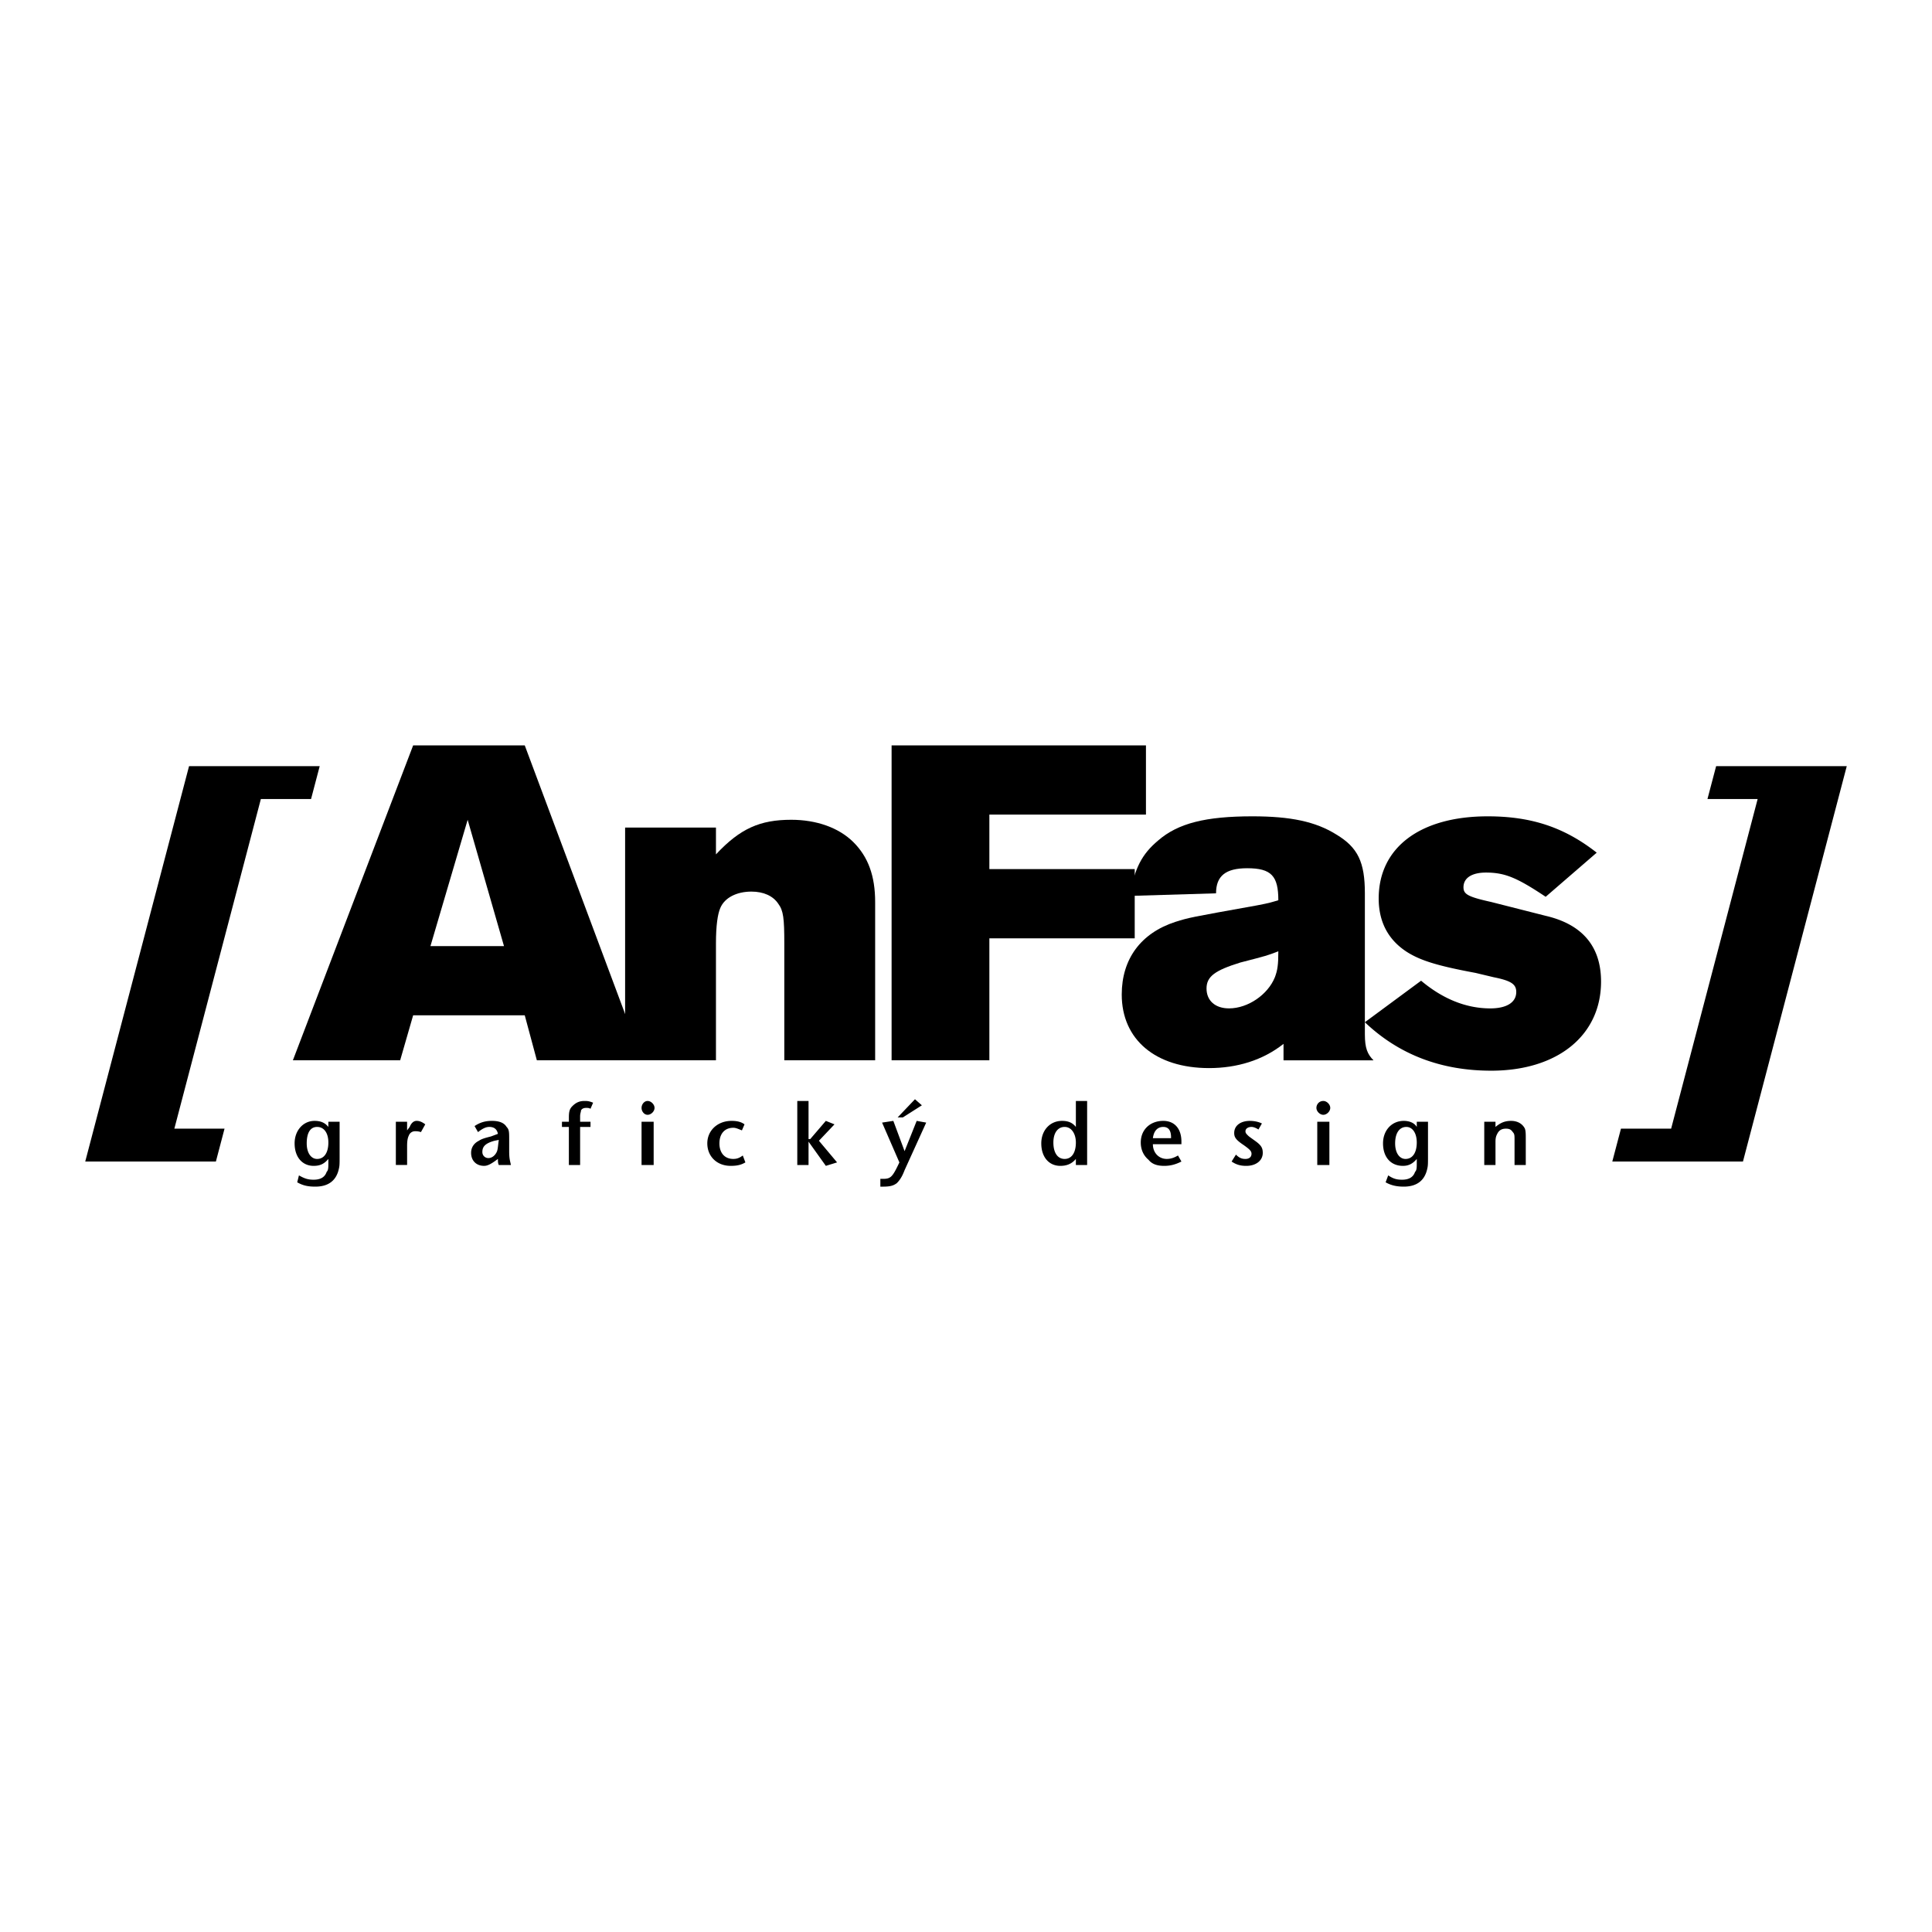
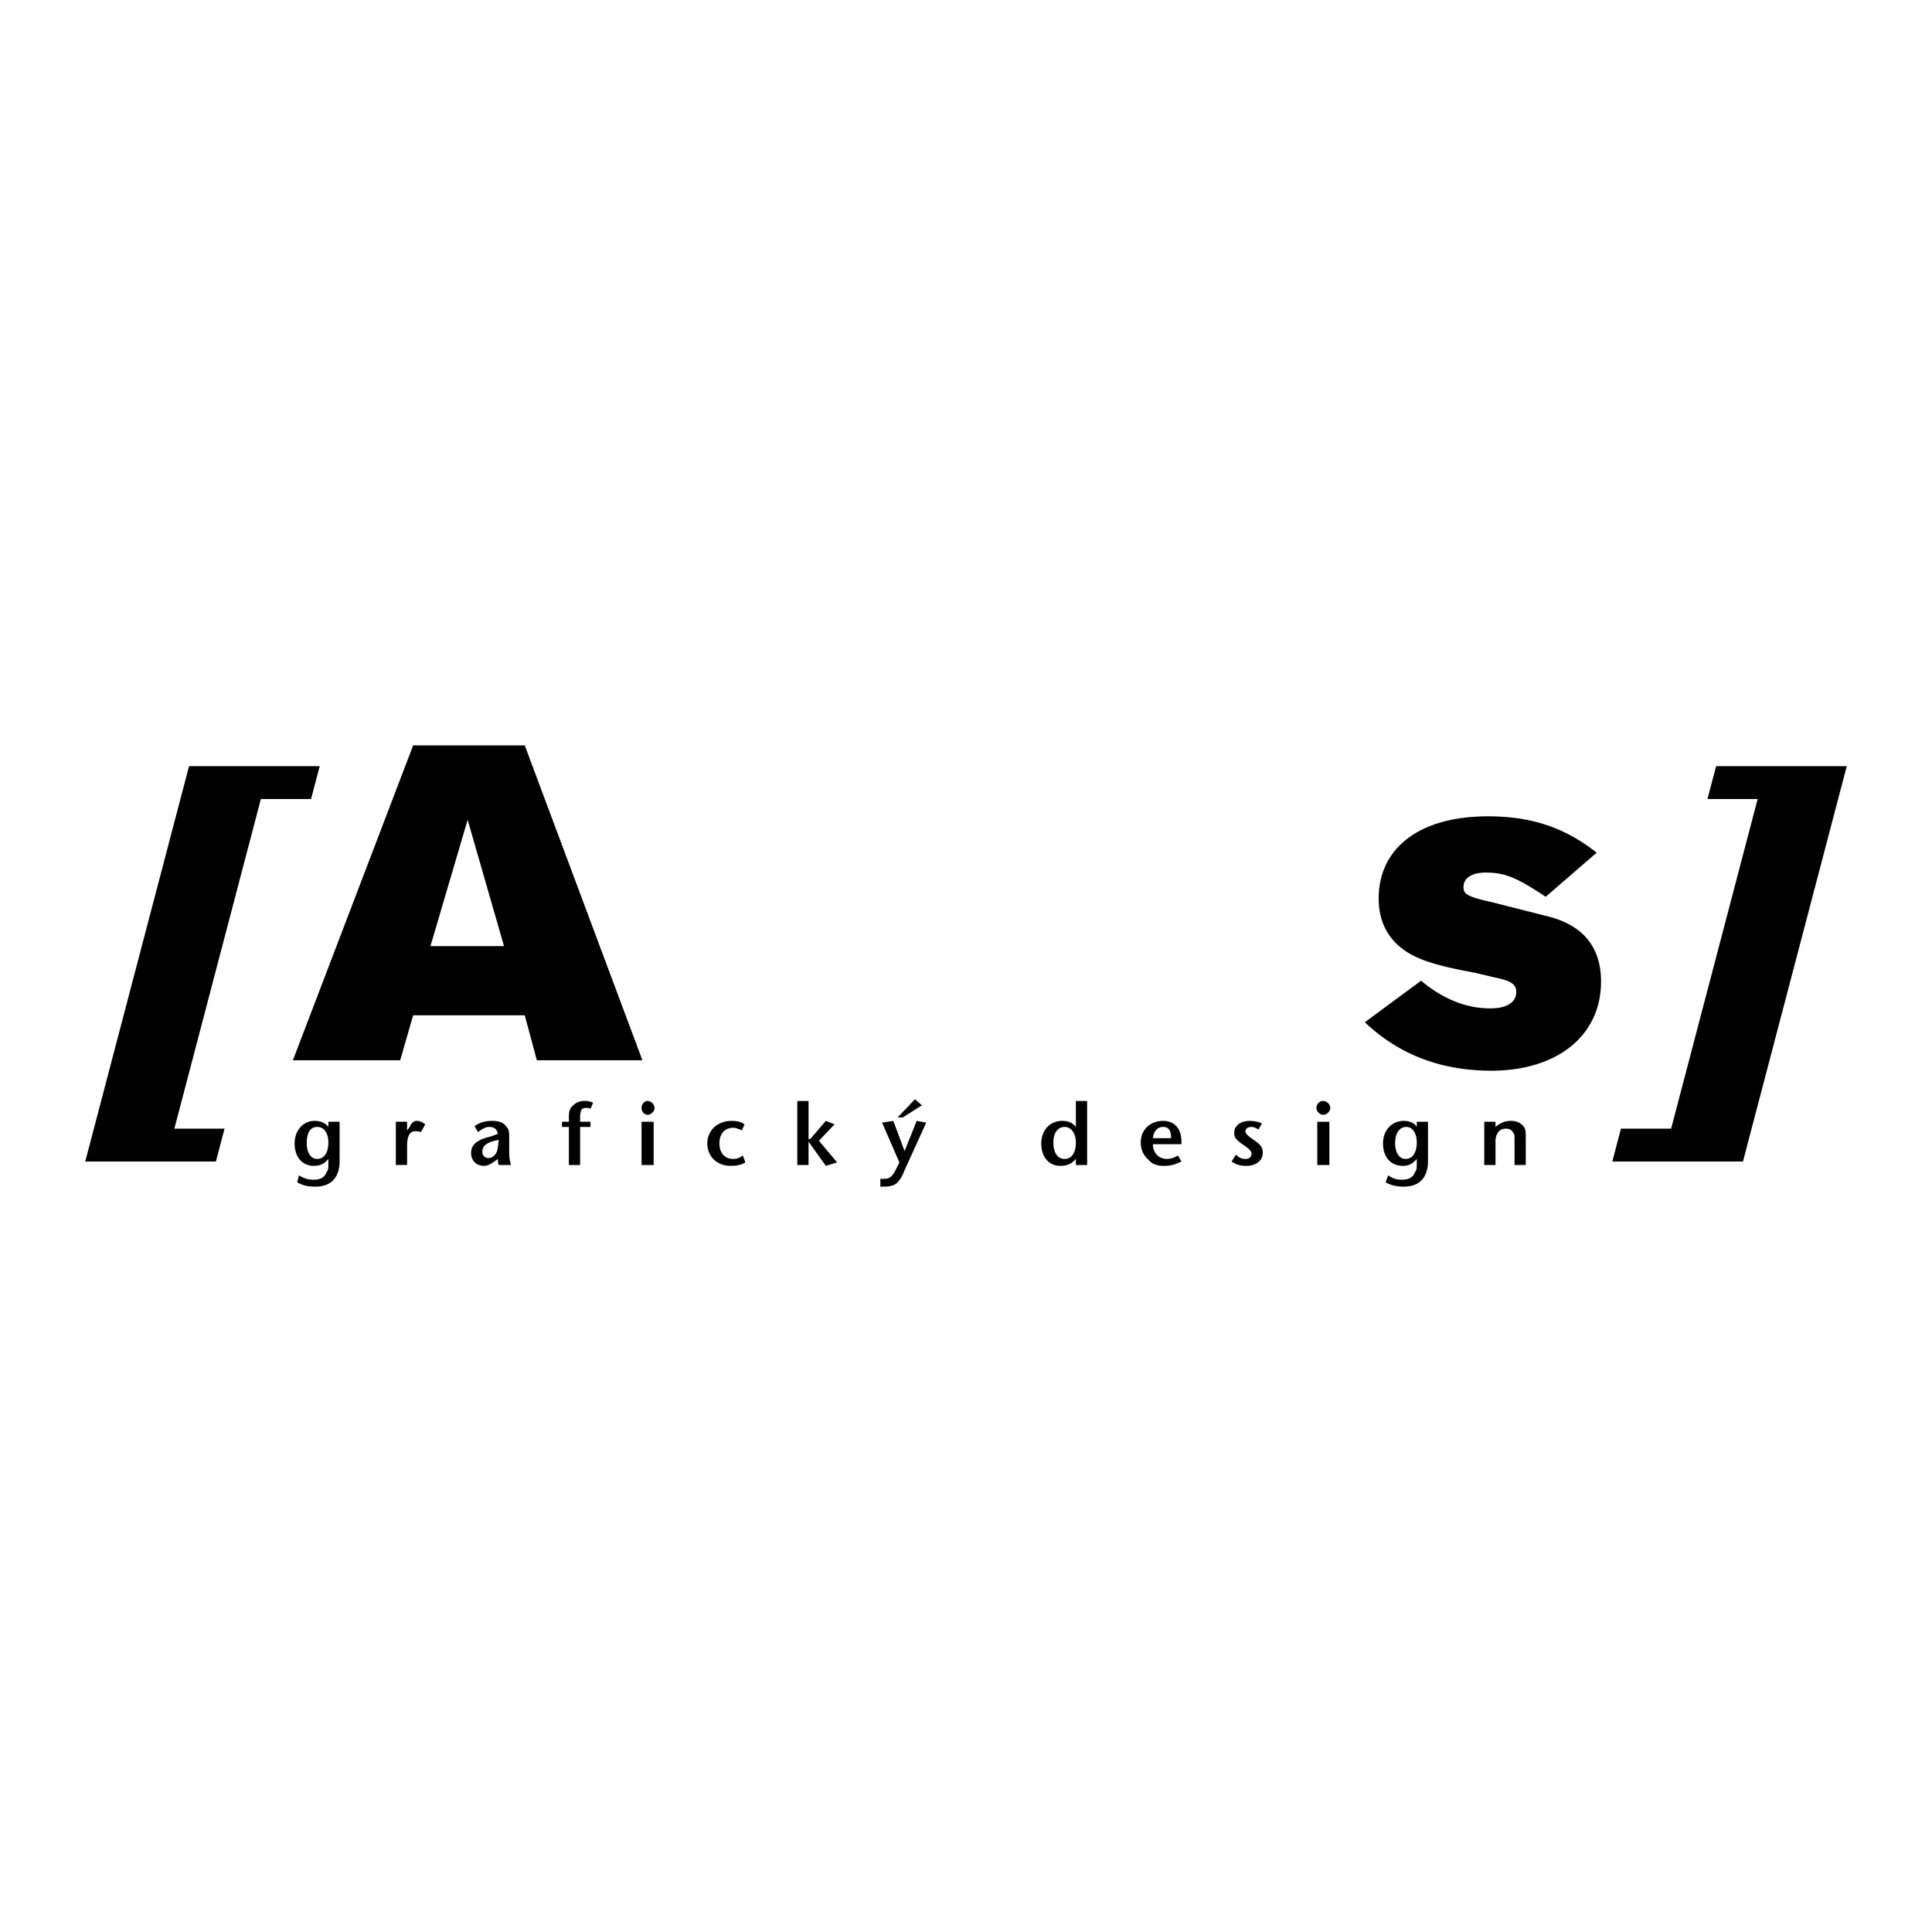
<svg xmlns="http://www.w3.org/2000/svg" viewBox="0 0 192.756 192.756">
  <title>AnFas - SVG vector logo - www.oklogos.com</title>
  <g fill-rule="evenodd" clip-rule="evenodd">
    <path fill="#fff" d="M0 0h192.756v192.756H0V0z" />
    <path d="M41.219 101.299l-1.295 4.488H29.221l11.999-31.42h11.135l11.74 31.42H53.563l-1.208-4.488H41.219zm5.439-19.509l-3.712 12.603h7.337L46.658 81.79z" />
-     <path d="M78.25 105.787V94.134c0-2.503-.086-3.28-.604-3.971-.518-.777-1.467-1.208-2.676-1.208-1.467 0-2.676.604-3.107 1.64-.259.604-.432 1.727-.432 3.539v11.653h-9.063v-23.22h9.063v2.676c2.417-2.589 4.403-3.453 7.51-3.453 2.503 0 4.748.777 6.215 2.244 1.467 1.468 2.158 3.367 2.158 5.957v15.796H78.25zM114.332 81.272H98.709v5.438h14.502v6.906H98.709v12.171h-9.754v-31.42h25.377v6.905z" />
-     <path d="M128.057 105.787v-1.641c-2.07 1.641-4.66 2.418-7.422 2.418-5.352 0-8.719-2.85-8.719-7.338 0-3.539 1.898-6.128 5.352-7.25 1.381-.432 1.381-.432 8.113-1.64 1.383-.259 1.555-.345 2.158-.518 0-2.417-.689-3.194-3.107-3.194-2.158 0-3.107.777-3.107 2.503l-8.631.259c.518-2.762 1.207-4.144 2.848-5.524 1.986-1.727 4.748-2.417 9.41-2.417 3.797 0 6.301.518 8.371 1.813 2.158 1.294 2.85 2.762 2.85 5.87v14.07c0 1.381.26 1.986.863 2.59h-8.979v-.001zm-4.315-9.754c-2.504.777-3.367 1.381-3.367 2.59s.863 1.984 2.244 1.984c1.898 0 3.885-1.381 4.576-3.107.258-.689.344-1.208.344-2.589-1.121.431-1.121.431-3.797 1.122z" />
    <path d="M154.213 89.473c-2.85-1.899-4.057-2.417-5.957-2.417-1.381 0-2.244.518-2.244 1.467 0 .69.432.95 2.764 1.468l5.438 1.381c3.711.863 5.523 3.107 5.523 6.56 0 5.352-4.314 8.891-10.961 8.891-4.922 0-9.15-1.553-12.604-4.834l5.611-4.143c2.158 1.812 4.488 2.762 6.904 2.762 1.641 0 2.59-.604 2.59-1.639 0-.777-.518-1.123-2.244-1.469l-1.812-.432c-3.711-.69-5.438-1.208-6.818-2.071-1.9-1.208-2.85-3.021-2.85-5.352 0-5.093 4.143-8.2 10.877-8.2 4.402 0 7.682 1.122 10.875 3.625l-5.092 4.403zM31.034 79.718h-5.007l-8.632 32.889h5.007l-.863 3.28H8.504l10.358-39.449h13.035l-.863 3.28zM171.219 76.438h13.033l-10.357 39.449h-13.036l.864-3.28h5.006l8.632-32.889h-5.007l.865-3.28zM31.638 112.434c.691 0 1.123.605 1.123 1.555 0 1.035-.432 1.639-1.123 1.639-.604 0-1.036-.604-1.036-1.553 0-1.036.345-1.641 1.036-1.641zm1.122-.518v.518c-.346-.432-.777-.604-1.381-.604-1.122 0-1.985.949-1.985 2.244 0 1.381.777 2.244 1.899 2.244.604 0 1.036-.172 1.468-.691v.346c0 .518 0 .777-.173.949-.173.52-.604.777-1.295.777-.518 0-.863-.086-1.467-.432l-.173.691c.604.344 1.123.432 1.813.432 1.295 0 2.071-.605 2.331-1.727.086-.346.086-.518.086-1.295v-3.453H32.76v.001zM39.493 111.916h1.123v.863l.259-.346c.173-.432.432-.604.691-.604.259 0 .518.086.863.346l-.432.775c-.259-.086-.431-.086-.604-.086a.65.65 0 0 0-.604.432c-.086.172-.172.432-.172 1.037v1.898h-1.123v-4.315h-.001zM49.765 113.729c-.086.605-.086.863-.173 1.123-.172.432-.518.689-.863.689s-.604-.258-.604-.604c0-.518.259-.863 1.208-1.123l.432-.085zm1.209 2.503c-.086-.432-.173-.605-.173-1.381v-1.123c0-.777 0-1.035-.259-1.295-.259-.432-.777-.604-1.467-.604s-1.208.172-1.727.518l.345.604c.432-.344.777-.518 1.122-.518.518 0 .777.26.863.691l-.69.258c-.691.174-.95.26-1.208.432-.518.26-.777.691-.777 1.209 0 .777.518 1.295 1.295 1.295.346 0 .691-.172 1.381-.691 0 .26 0 .432.086.605h1.209zM56.757 112.434h-.691v-.518h.691v-.432c0-.604.086-.863.345-1.121.346-.346.691-.52 1.209-.52.259 0 .432 0 .863.174l-.259.604c-.172-.086-.259-.086-.432-.086-.259 0-.432.086-.518.258 0 .174-.086.26-.086.605v.518h1.036v.518h-1.036v3.799h-1.122v-3.799zM64.008 111.916h1.208v4.316h-1.208v-4.316zm1.295-1.381c0 .346-.345.689-.691.689-.345 0-.604-.344-.604-.689s.259-.691.604-.691c.346 0 .691.345.691.691zM74.021 112.779c-.432-.172-.604-.26-.863-.26-.863 0-1.381.605-1.381 1.555s.518 1.553 1.381 1.553c.346 0 .604-.086.95-.344l.259.689c-.432.26-.863.346-1.468.346-1.381 0-2.331-.949-2.331-2.244s1.036-2.244 2.417-2.244c.519 0 .95.086 1.295.346l-.259.603zM79.545 109.844h1.123v3.799h.172l1.554-1.813.863.346-1.553 1.638 1.812 2.159-1.122.345-1.726-2.416v2.33h-1.123v-6.388zM91.458 111.83l.95.172-2.158 4.748c-.259.691-.518 1.035-.777 1.295-.346.258-.691.346-1.381.346h-.259v-.777h.259c.777 0 .949-.172 1.64-1.641l-1.726-3.971 1.122-.172 1.123 3.021 1.207-3.021zm-1.899-.346l1.727-1.812.691.604-1.899 1.209h-.519v-.001zM106.219 112.434c.689 0 1.121.691 1.121 1.555 0 1.035-.432 1.639-1.121 1.639-.691 0-1.123-.604-1.123-1.639 0-.95.431-1.555 1.123-1.555zm1.121-2.59v2.59c-.344-.432-.775-.604-1.381-.604-1.207 0-2.07.949-2.07 2.244 0 1.381.775 2.244 1.898 2.244.604 0 1.121-.172 1.553-.691v.605h1.123v-6.389h-1.123v.001zM116.836 113.557h-1.812c.086-.691.432-1.123 1.035-1.123.518 0 .777.346.777 1.035v.088zm1.035.603v-.258c0-1.295-.689-2.072-1.812-2.072-1.295 0-2.244.863-2.244 2.158 0 .689.26 1.295.777 1.727.346.432.863.604 1.555.604.518 0 1.035-.086 1.725-.432l-.344-.604c-.432.258-.777.344-1.123.344-.777 0-1.381-.604-1.381-1.467h2.847zM125.555 112.693c-.26-.174-.518-.26-.691-.26-.346 0-.604.174-.604.432 0 .174.086.26.258.432.088.086.088.086.691.518s.777.691.777 1.209c0 .777-.691 1.295-1.641 1.295-.518 0-.949-.086-1.467-.432l.432-.691c.346.346.604.432.949.432s.604-.172.604-.518c0-.258-.172-.432-.777-.863-.775-.518-.949-.777-.949-1.207 0-.777.691-1.209 1.555-1.209.432 0 .863.086 1.209.258l-.346.604zM131.424 111.916h1.209v4.316h-1.209v-4.316zm1.295-1.381c0 .346-.346.689-.691.689-.344 0-.689-.344-.689-.689s.26-.691.689-.691c.345 0 .691.345.691.691zM140.314 112.434c.605 0 1.037.605 1.037 1.555 0 1.035-.432 1.639-1.123 1.639-.604 0-1.035-.604-1.035-1.553 0-1.036.432-1.641 1.121-1.641zm1.038-.518v.518c-.26-.432-.777-.604-1.295-.604-1.209 0-2.072.949-2.072 2.244 0 1.381.777 2.244 1.986 2.244.518 0 .949-.172 1.381-.691v.346c0 .518 0 .777-.174.949-.172.52-.604.777-1.295.777-.518 0-.863-.086-1.381-.432l-.258.691c.604.344 1.207.432 1.812.432 1.295 0 2.07-.605 2.33-1.727.086-.346.086-.518.086-1.295v-3.453h-1.12v.001zM148.084 111.916h1.121v.518c.52-.432.951-.604 1.555-.604s1.123.258 1.381.777c.086.258.086.518.086 1.121v2.504h-1.121v-2.504c0-.432 0-.604-.174-.777-.172-.258-.344-.344-.689-.344-.432 0-.691.172-.863.518-.086.172-.174.344-.174.777v2.33h-1.121v-4.316h-.001z" />
  </g>
</svg>